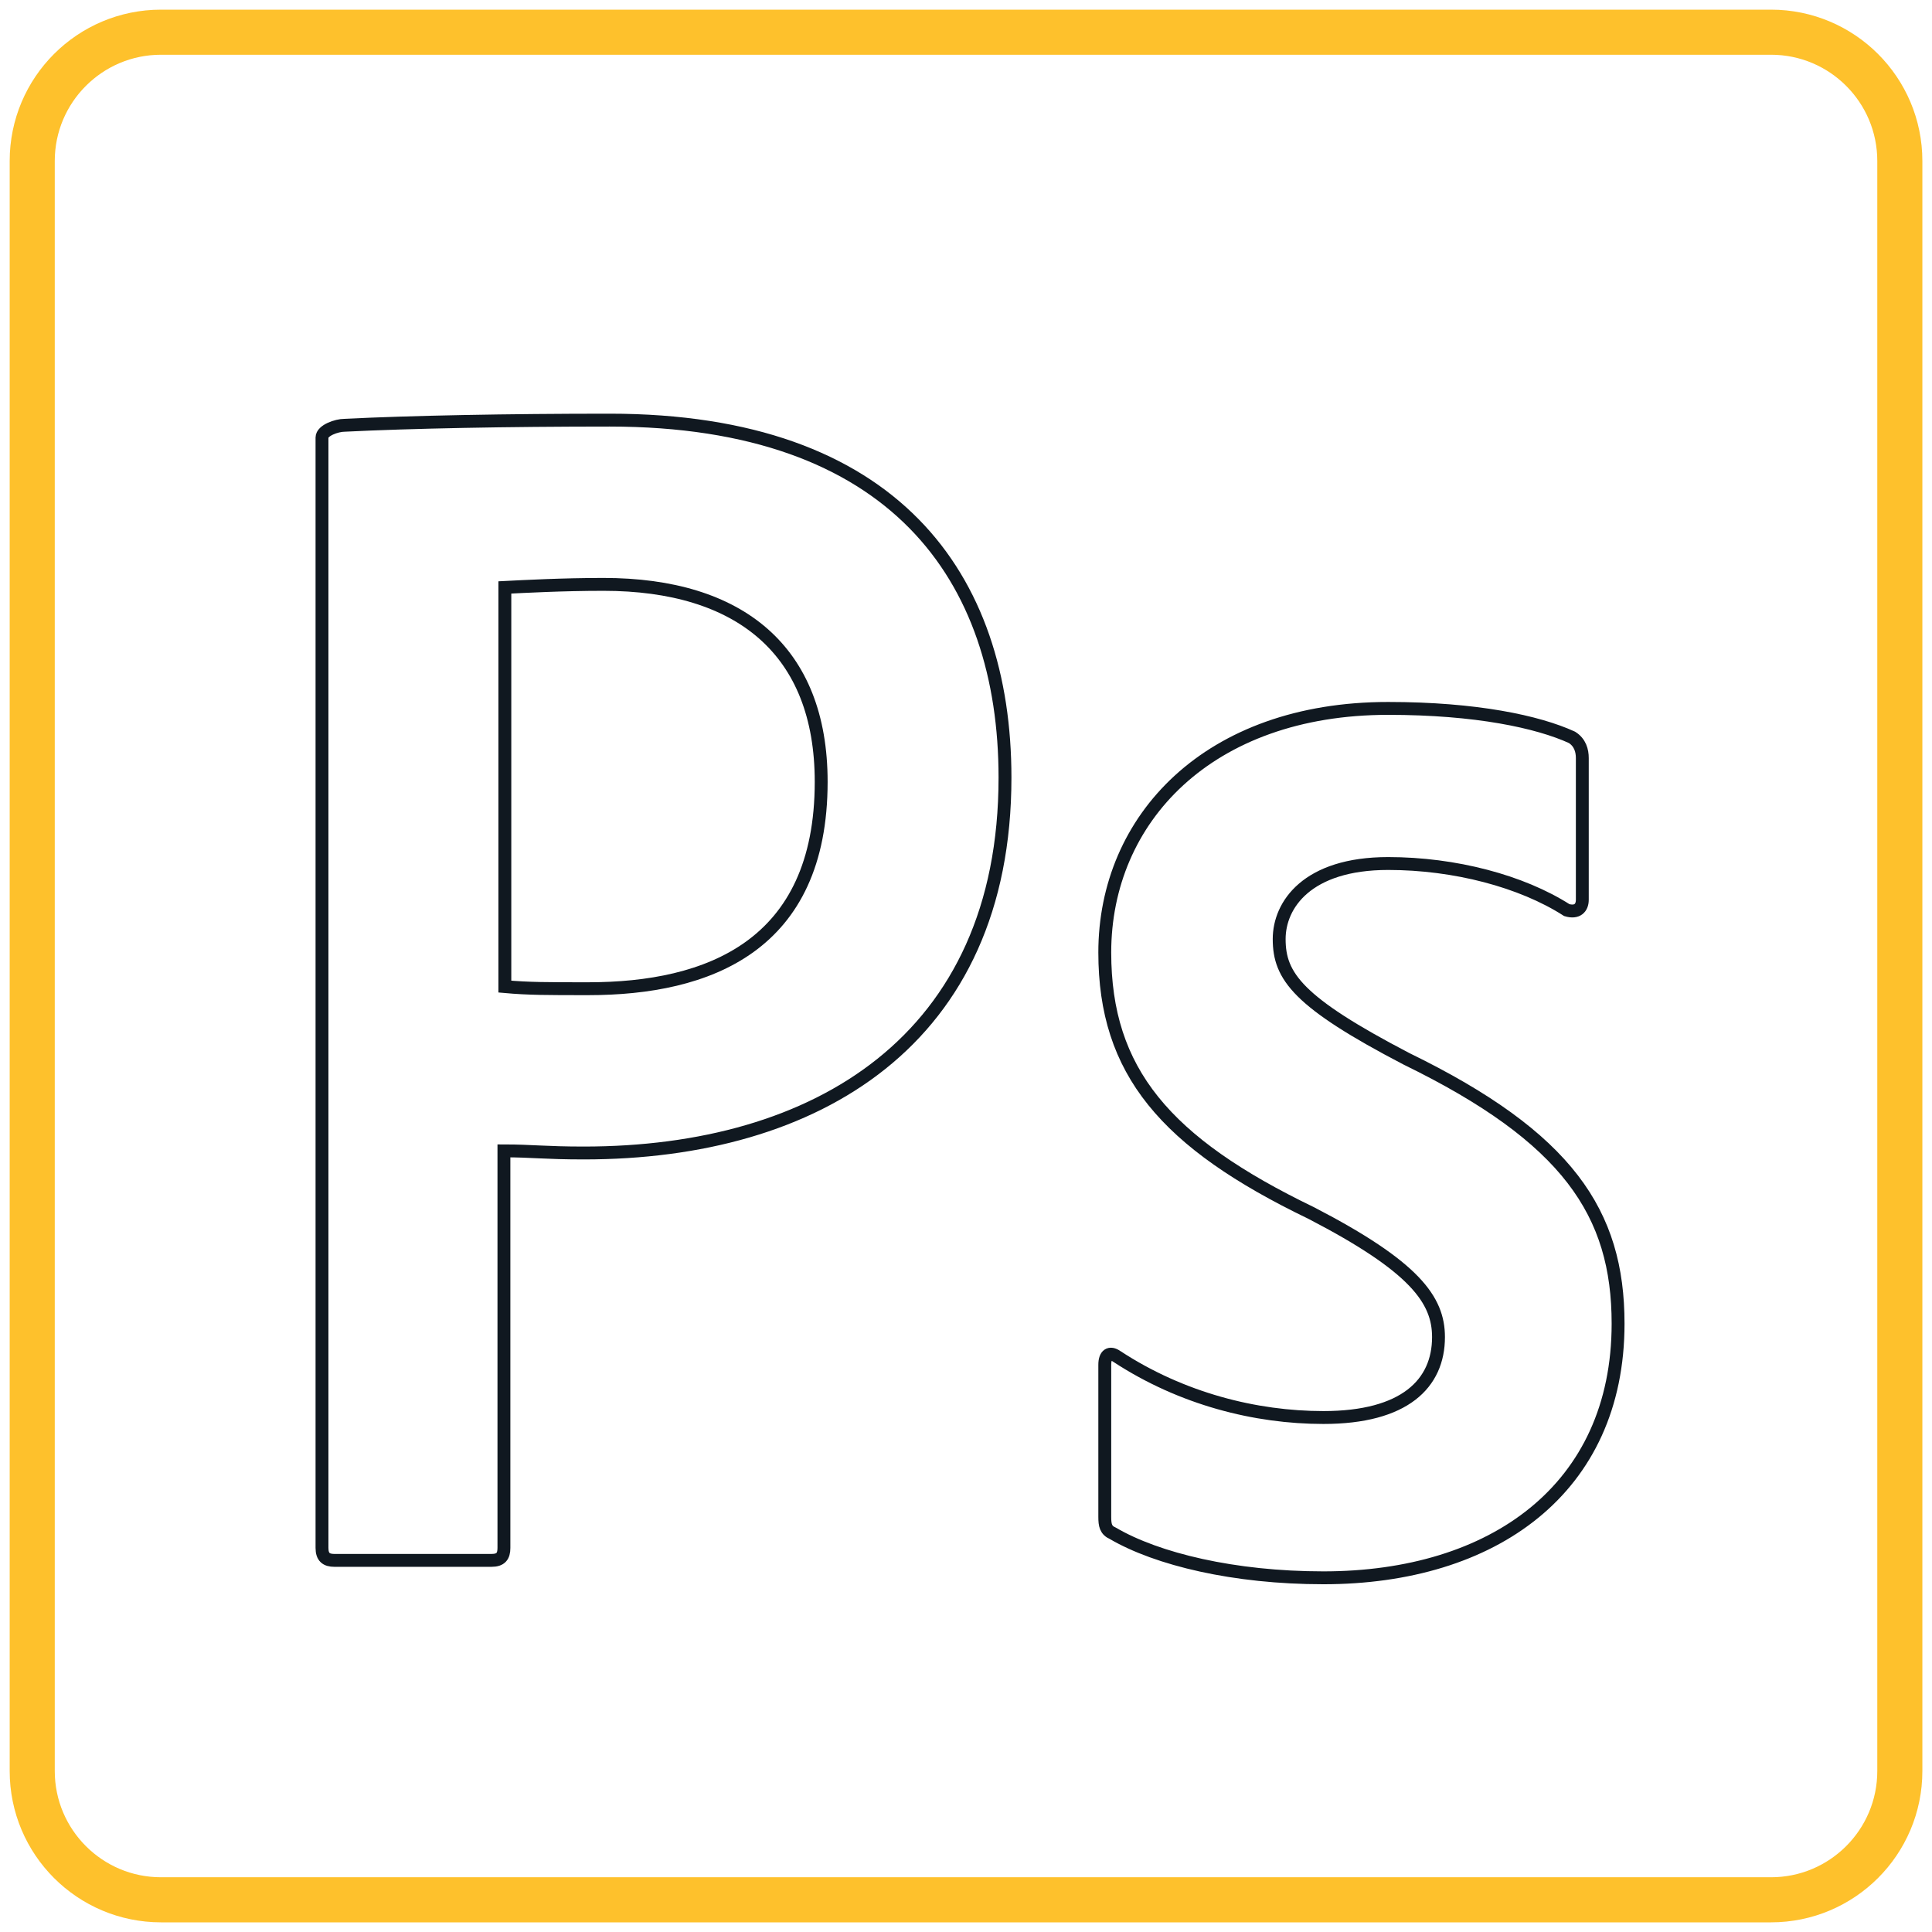
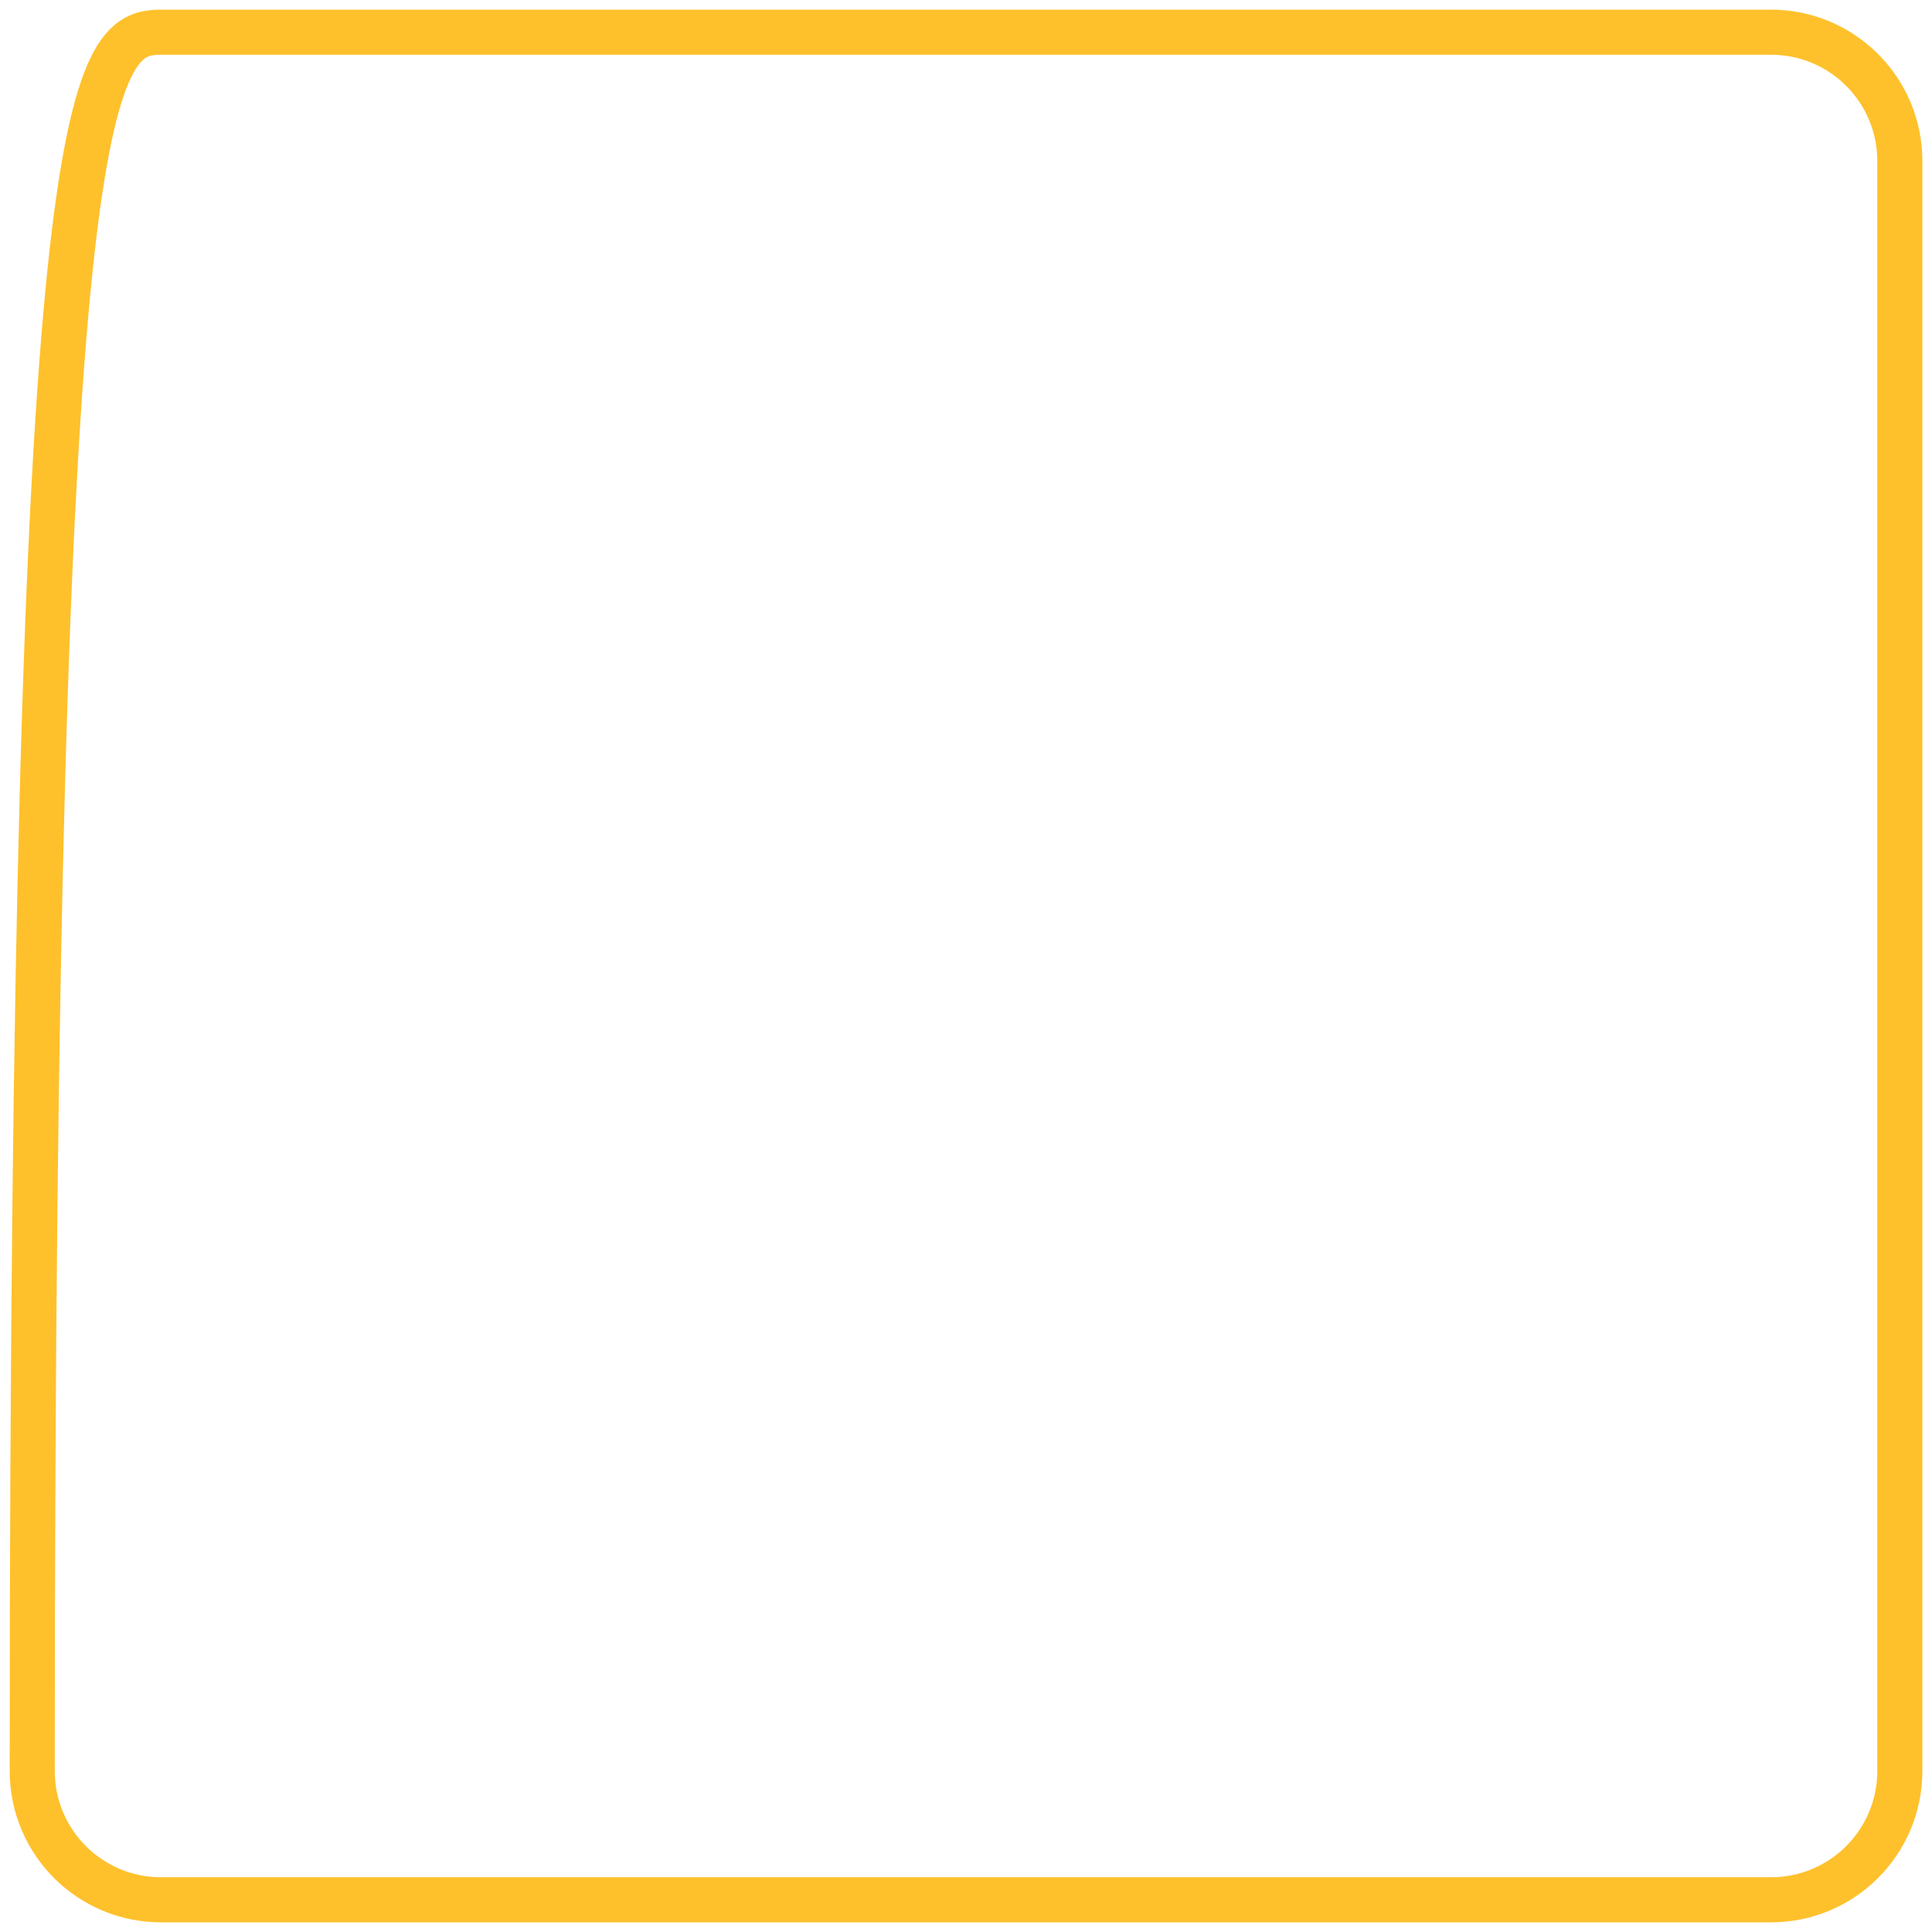
<svg xmlns="http://www.w3.org/2000/svg" width="300" height="300" viewBox="0 0 300 300" fill="none">
-   <path fill-rule="evenodd" clip-rule="evenodd" d="M156.055 120.746C156.055 89.611 138.84 65.236 94.659 65.236C78.87 65.236 63.739 65.526 53.51 66.036C52.264 66.036 49.999 66.841 49.999 67.936V240.361C49.999 241.786 50.66 242.296 51.934 242.296H76.314C77.775 242.296 78.249 241.636 78.249 240.361V178.706C82.559 178.706 84.609 179.036 90.674 179.036C126.71 179.036 156.055 161.531 156.055 120.746ZM245.7 139.711V117.711C245.7 116.581 245.37 115.301 244.095 114.496C238.83 112.086 229.255 110.001 215.55 110.001C187.63 110.001 171.549 127.176 171.549 147.901C171.549 166.356 180.939 177.426 203.599 188.356C219.679 196.686 223.37 201.841 223.37 207.616C223.37 214.851 218.11 220.111 205.5 220.111C194.975 220.111 183.5 217.226 173.45 210.646C172.32 209.846 171.549 210.356 171.549 211.926V235.536C171.549 236.816 171.695 237.616 172.795 238.091C179.665 242.111 191.615 245.001 205.5 245.001C231.815 245.001 251.255 231.221 251.255 205.531C251.255 188.356 243.435 176.626 218.4 164.416C201.515 155.611 198.63 151.591 198.63 145.816C198.63 140.516 202.945 134.086 215.55 134.086C225.895 134.086 236.27 136.826 243.29 141.321C244.895 141.796 245.7 140.991 245.7 139.711Z" stroke="#101820" stroke-width="2" />
-   <path fill-rule="evenodd" clip-rule="evenodd" d="M93.708 90.742C114.903 90.742 127.513 101.012 127.513 121.402C127.513 146.912 109.973 153.527 91.333 153.527C84.938 153.527 82.088 153.527 78.393 153.197V91.217C81.283 91.072 87.313 90.742 93.708 90.742Z" stroke="#101820" stroke-width="2" />
-   <path fill-rule="evenodd" clip-rule="evenodd" d="M275.004 295H25.004C13.959 295 5.004 286.045 5.004 275V25C5.004 13.955 13.959 5 25.004 5H275.004C286.049 5 295.004 13.955 295.004 25V275C295.004 286.045 286.049 295 275.004 295Z" stroke="#FEC12C" stroke-width="7" stroke-linejoin="round" />
+   <path fill-rule="evenodd" clip-rule="evenodd" d="M275.004 295H25.004C13.959 295 5.004 286.045 5.004 275C5.004 13.955 13.959 5 25.004 5H275.004C286.049 5 295.004 13.955 295.004 25V275C295.004 286.045 286.049 295 275.004 295Z" stroke="#FEC12C" stroke-width="7" stroke-linejoin="round" />
</svg>